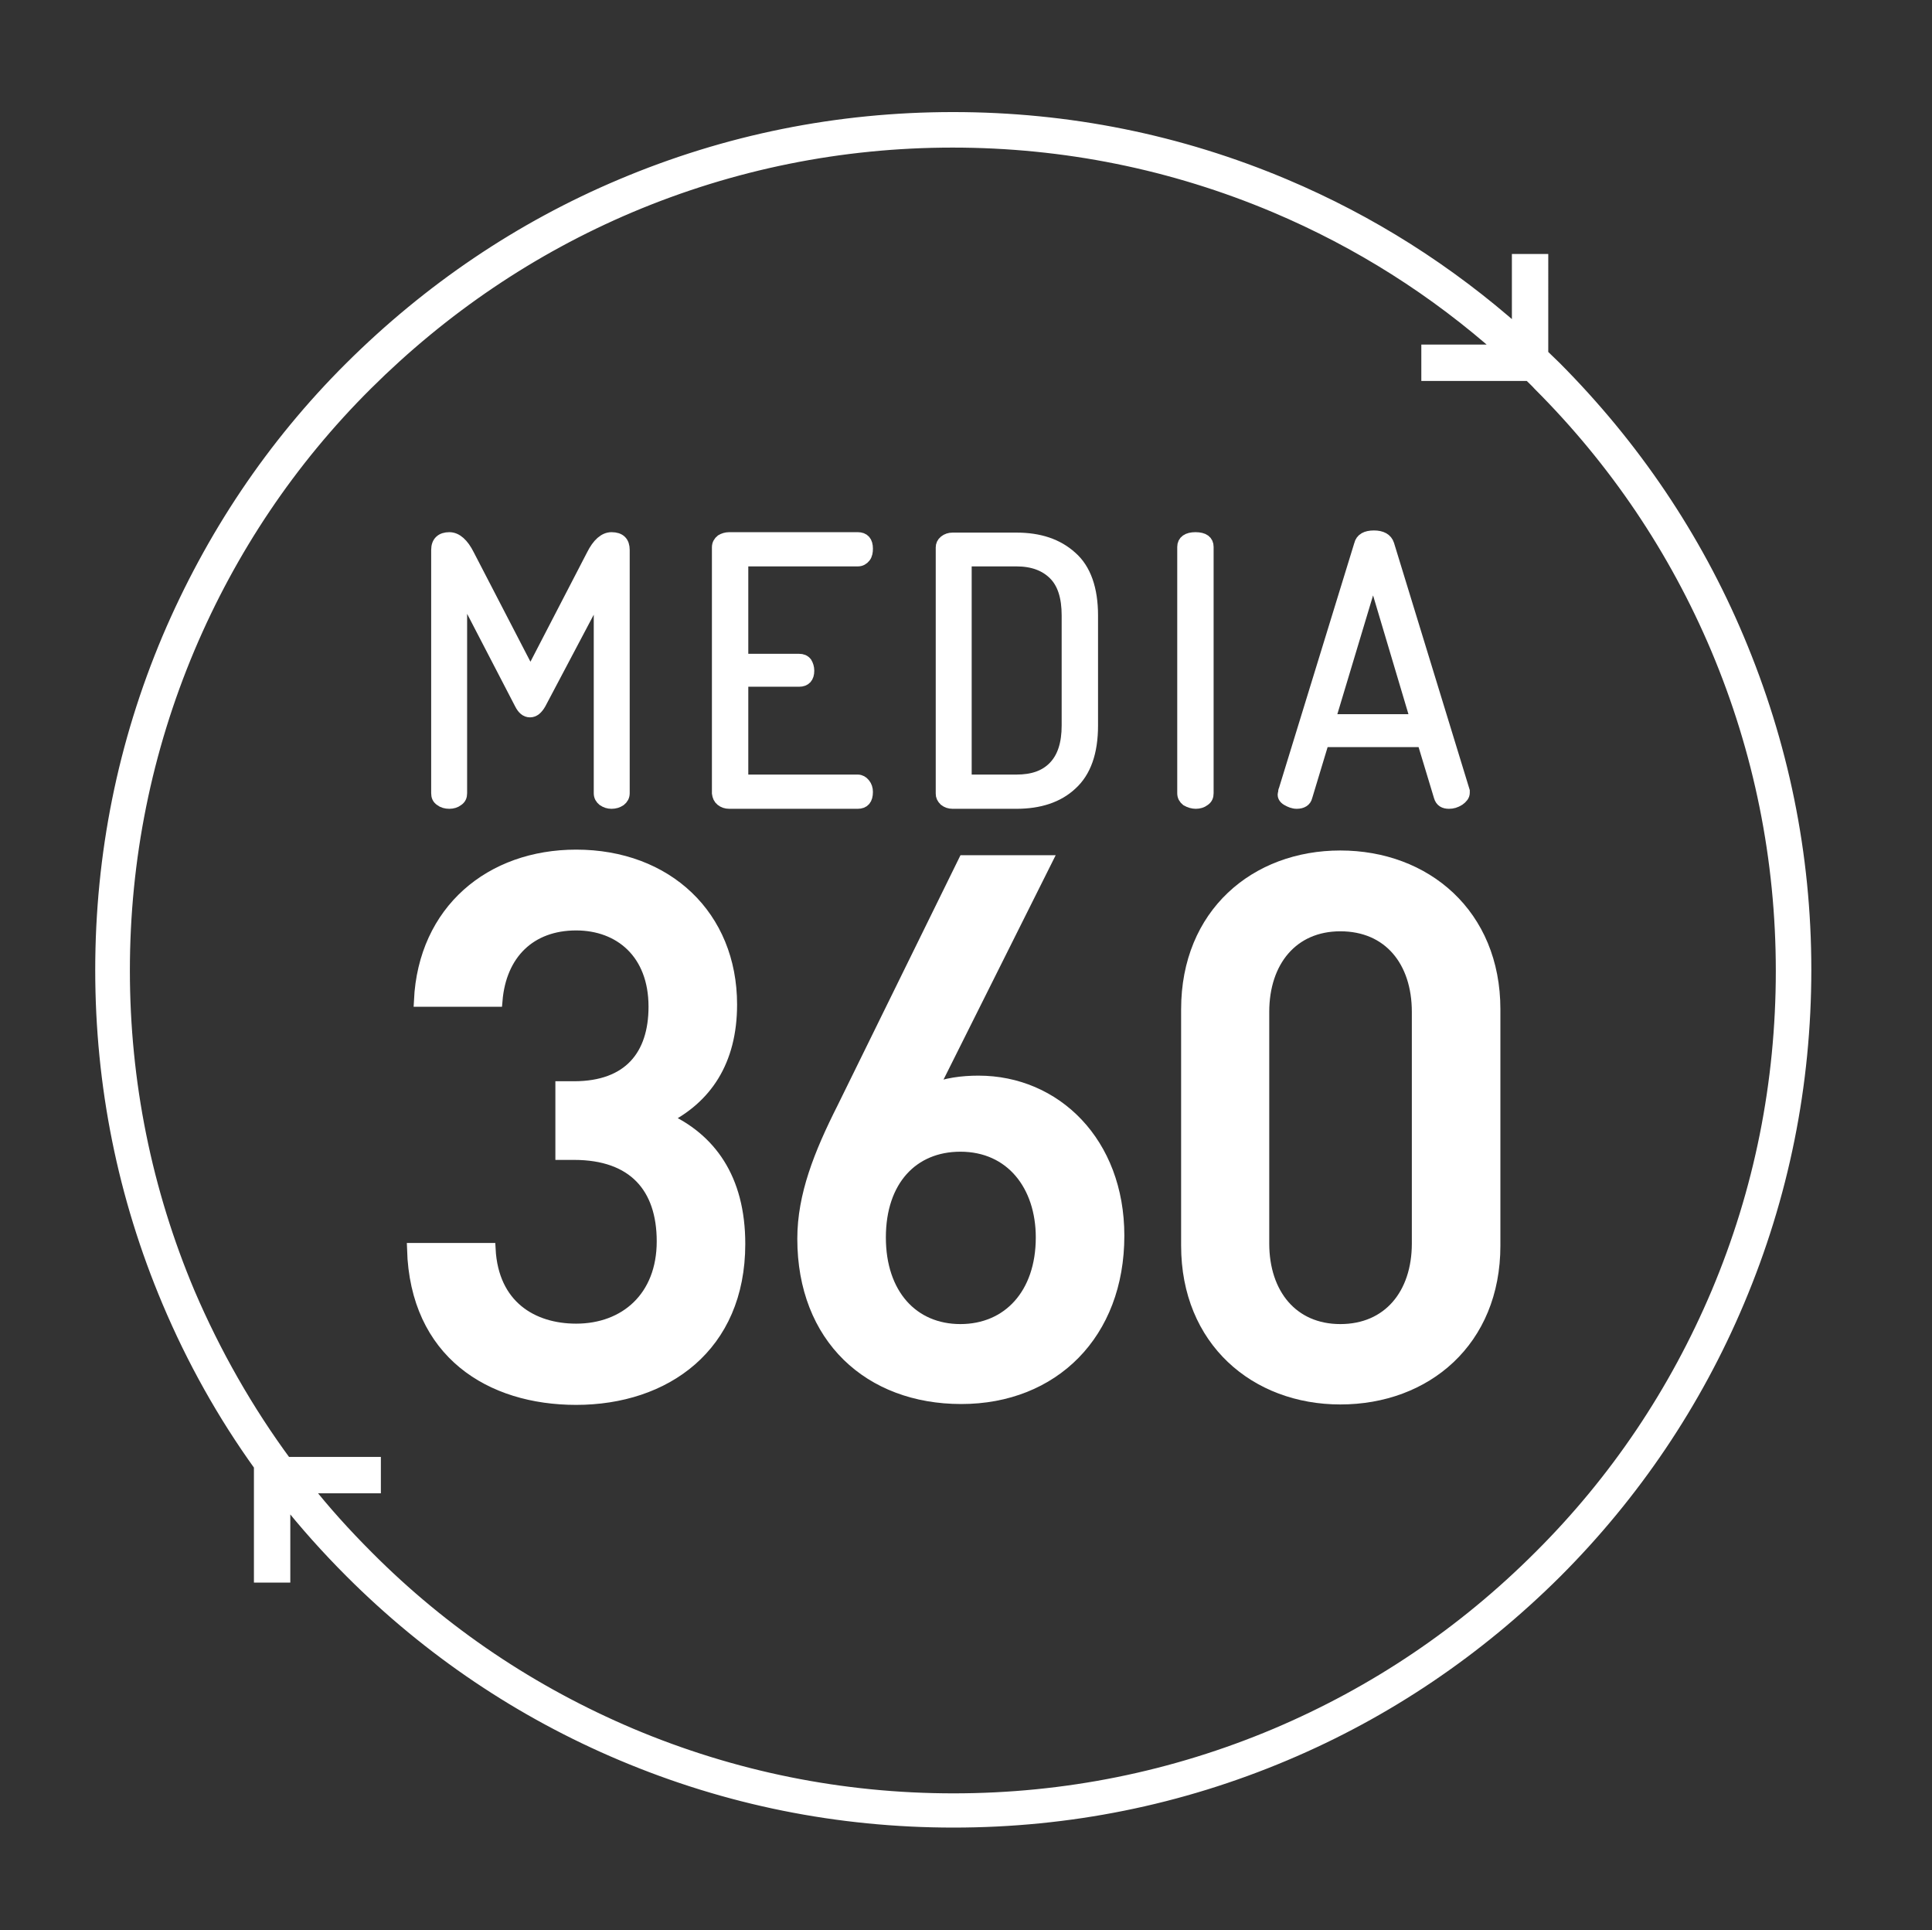
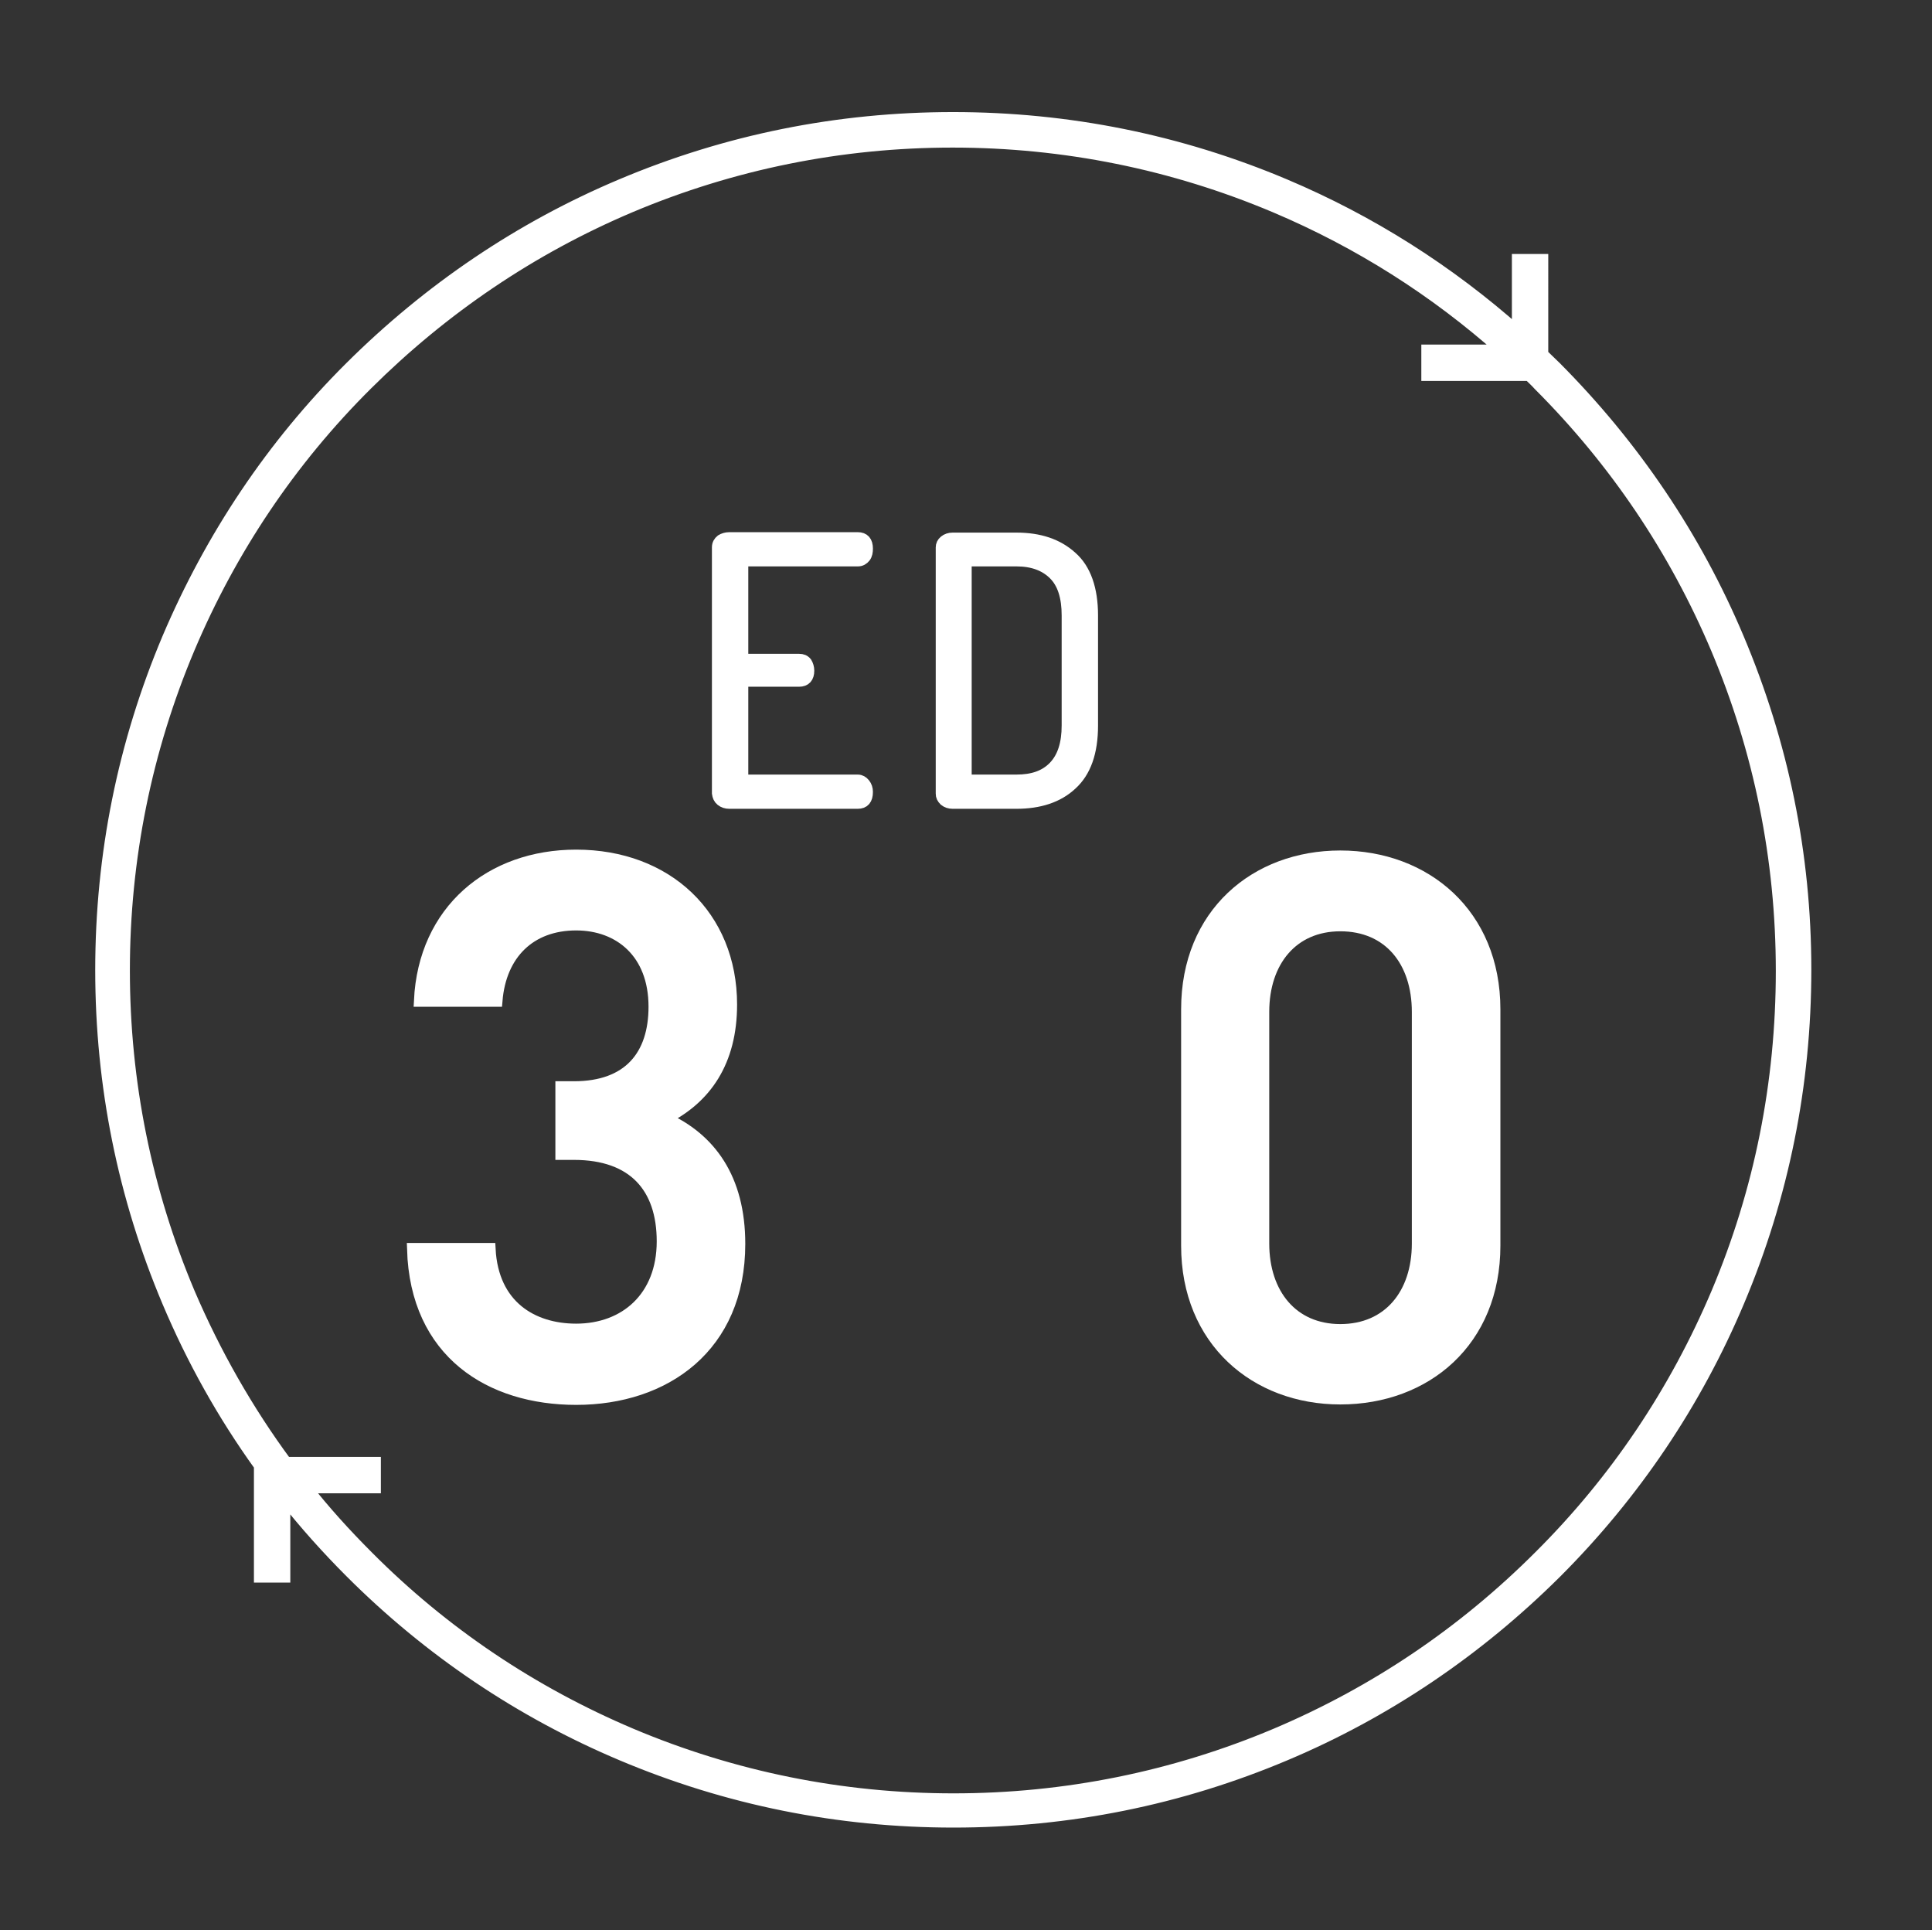
<svg xmlns="http://www.w3.org/2000/svg" version="1.1" id="Capa_1" x="0px" y="0px" viewBox="0 0 448 447.5" style="enable-background:new 0 0 448 447.5;" xml:space="preserve">
  <rect x="0" y="0" width="448" height="447.5" fill="#333333" stroke="none" />
  <style type="text/css">
	.st0{fill:#FFFFFF;stroke:#FFFFFF;stroke-width:2.835;stroke-miterlimit:10;}
</style>
  <g>
    <path class="st0" d="M403,148c-9.9-23.5-24.2-44.6-42.3-62.8c-1-1-2.1-2-3.1-3v-1.1V60.3H352v16.8c-16.1-14.3-34.2-25.8-54.1-34.2   c-24.4-10.3-50.2-15.5-76.9-15.5s-52.5,5.2-76.9,15.5c-23.5,9.9-44.6,24.2-62.8,42.3S49,124.5,39,148   c-10.3,24.4-15.5,50.2-15.5,76.9s5.2,52.5,15.5,76.9c5.7,13.5,12.8,26.2,21.3,38v4.9v20.8h5.6v-18.4c4.8,6.1,10,11.9,15.5,17.4   c18.1,18.1,39.3,32.4,62.8,42.3c24.4,10.3,50.2,15.5,76.9,15.5s52.5-5.2,76.9-15.5c23.5-9.9,44.6-24.2,62.8-42.3   c18.1-18.1,32.4-39.3,42.3-62.8c10.3-24.4,15.5-50.2,15.5-76.9S413.3,172.4,403,148z M398.2,299.8c-9.7,22.9-23.5,43.5-41.2,61.1   c-17.7,17.7-38.2,31.5-61.1,41.2c-23.7,10-48.9,15.1-74.8,15.1s-51.1-5.1-74.8-15.1c-22.9-9.7-43.5-23.5-61.1-41.2   c-5.1-5.1-10-10.5-14.4-16.1h16.1v-5.6H66.3c-9-12.2-16.5-25.4-22.5-39.4c-10-23.7-15.1-48.9-15.1-74.8s5.1-51.1,15.1-74.8   c9.7-22.9,23.5-43.5,41.2-61.1s38.2-31.5,61.1-41.2c23.7-10,48.9-15.1,74.8-15.1s51.1,5.1,74.8,15.1c19.4,8.2,37.1,19.4,52.8,33.4   h-17.5v5.6H352h2.6c0.8,0.8,1.6,1.5,2.3,2.3c17.7,17.7,31.5,38.2,41.2,61.1c10,23.7,15.1,48.9,15.1,74.8S408.2,276.1,398.2,299.8z" />
-     <path class="st0" d="M102.2,185.5c0.5,0.4,1.2,0.6,2,0.6c0.7,0,1.4-0.2,1.9-0.6c0.6-0.4,0.8-0.9,0.8-1.6v-47.4l13.8,26.6   c0.6,1.2,1.3,1.8,2.2,1.8c0.9,0,1.6-0.6,2.3-1.8l13.9-26.3v47.1c0,0.7,0.3,1.2,0.8,1.6c0.6,0.4,1.2,0.6,1.9,0.6   c0.8,0,1.4-0.2,2-0.6c0.5-0.4,0.8-0.9,0.8-1.6v-56.4c0-1.8-0.9-2.7-2.8-2.7c-1.6,0-3.1,1.3-4.4,3.9L123,156.5l-14.4-27.8   c-1.3-2.6-2.8-3.9-4.4-3.9c-1.8,0-2.8,0.9-2.8,2.7v56.4C101.4,184.6,101.6,185.1,102.2,185.5z" />
    <path class="st0" d="M167.3,185.5c0.5,0.4,1.1,0.6,1.8,0.6h29.8c1.4,0,2.1-0.8,2.1-2.5c0-0.7-0.2-1.3-0.6-1.8   c-0.4-0.5-0.9-0.8-1.5-0.8h-26.8v-23.2h13.2c1.4,0,2.1-0.8,2.1-2.3c0-0.7-0.2-1.3-0.5-1.8c-0.4-0.5-0.9-0.7-1.6-0.7h-13.2v-23.1   h26.8c0.7,0,1.2-0.3,1.6-0.8c0.4-0.5,0.5-1.2,0.5-1.9c0-1.6-0.7-2.4-2.1-2.4h-29.8c-0.7,0-1.3,0.2-1.8,0.5   c-0.5,0.4-0.8,0.9-0.8,1.6v57C166.6,184.6,166.8,185.1,167.3,185.5z" />
    <path class="st0" d="M220.9,186.1h14.8c5.3,0,9.6-1.4,12.7-4.3c3.2-2.9,4.8-7.4,4.8-13.6v-25.5c0-6.1-1.6-10.7-4.8-13.5   c-3.2-2.9-7.4-4.3-12.7-4.3h-14.8c-0.7,0-1.3,0.2-1.8,0.6c-0.5,0.4-0.7,0.9-0.7,1.4V184c0,0.6,0.2,1,0.7,1.5   C219.6,185.9,220.2,186.1,220.9,186.1z M223.9,129.9h11.8c3.8,0,6.7,1.1,8.8,3.2c2.1,2.1,3.1,5.3,3.1,9.6v25.5c0,4.2-1,7.4-3.1,9.6   c-2.1,2.2-5,3.2-8.8,3.2h-11.8V129.9z" />
-     <path class="st0" d="M277.3,186.1c0.7,0,1.4-0.2,1.9-0.6c0.6-0.4,0.8-0.9,0.8-1.6v-57.1c0-1.3-0.9-2-2.8-2c-1.8,0-2.8,0.7-2.8,2   v57.1c0,0.7,0.3,1.2,0.8,1.6C275.9,185.9,276.6,186.1,277.3,186.1z" />
-     <path class="st0" d="M298.5,185.4c0.7,0.4,1.4,0.7,2.2,0.7c1.2,0,2-0.5,2.2-1.4l3.9-12.9h23.2l3.9,12.9c0.3,1,1,1.4,2.1,1.4   c0.8,0,1.5-0.2,2.3-0.7c0.7-0.5,1.1-1,1.1-1.6c0-0.1,0-0.1,0-0.2c0-0.1,0-0.2,0-0.2l-17.5-57.1c-0.4-1.3-1.6-1.9-3.3-1.9   c-1.8,0-2.9,0.6-3.2,1.9l-17.5,56.9c-0.1,0.1-0.1,0.3-0.1,0.6C297.5,184.4,297.8,185,298.5,185.4z M318.4,133.1l10.1,33.9h-20.3   L318.4,133.1z" />
    <path class="st0" d="M154.1,259.3c9.5-4.7,15.4-13.2,15.4-26.4c0-20.5-14.9-34.5-35.9-34.5c-19.8,0-35.2,12.7-36.2,33.6h17.7   c0.9-10.9,7.8-17.7,18.5-17.7c10.1,0,18.2,6.6,18.2,19.1c0,11.3-5.9,18.7-18.7,18.7h-2.9v15.4h2.9c13.9,0,20.6,7.8,20.6,20.3   c0,13-8.7,20.5-20.1,20.5c-10.2,0-19.4-5.5-20.1-18.7H95.8c0.7,24.1,18,34.7,37.8,34.7c20.6,0,37.8-12.1,37.8-35.9   C171.4,273.2,164.6,264,154.1,259.3z" />
-     <path class="st0" d="M226.9,250.8c-3.8,0-7.6,0.5-10.9,1.9l26.5-53h-18.9l-28.1,57.2c-5.4,10.7-9.2,20.3-9.2,30.3   c0,22.9,15.3,36.9,36.6,36.9s36.4-14.9,36.4-37.6C259.3,264.9,244.7,250.8,226.9,250.8z M222.7,308.4c-11.1,0-18.7-8.3-18.7-21.5   c0-13.3,7.6-21.3,18.7-21.3c11.8,0,18.9,9.2,18.9,21.3C241.6,300.1,233.8,308.4,222.7,308.4z" />
    <path class="st0" d="M310.8,198.6c-19.6,0-35.5,13.3-35.5,35.4v54.8c0,22,15.9,35.4,35.5,35.4c19.8,0,35.7-13.3,35.7-35.4V234   C346.5,212,330.5,198.6,310.8,198.6z M328.8,288.3c0,11.8-6.8,20.1-18,20.1c-11.1,0-17.9-8.3-17.9-20.1v-53.7   c0-11.8,6.8-20.1,17.9-20.1c11.3,0,18,8.3,18,20.1V288.3z" />
  </g>
</svg>